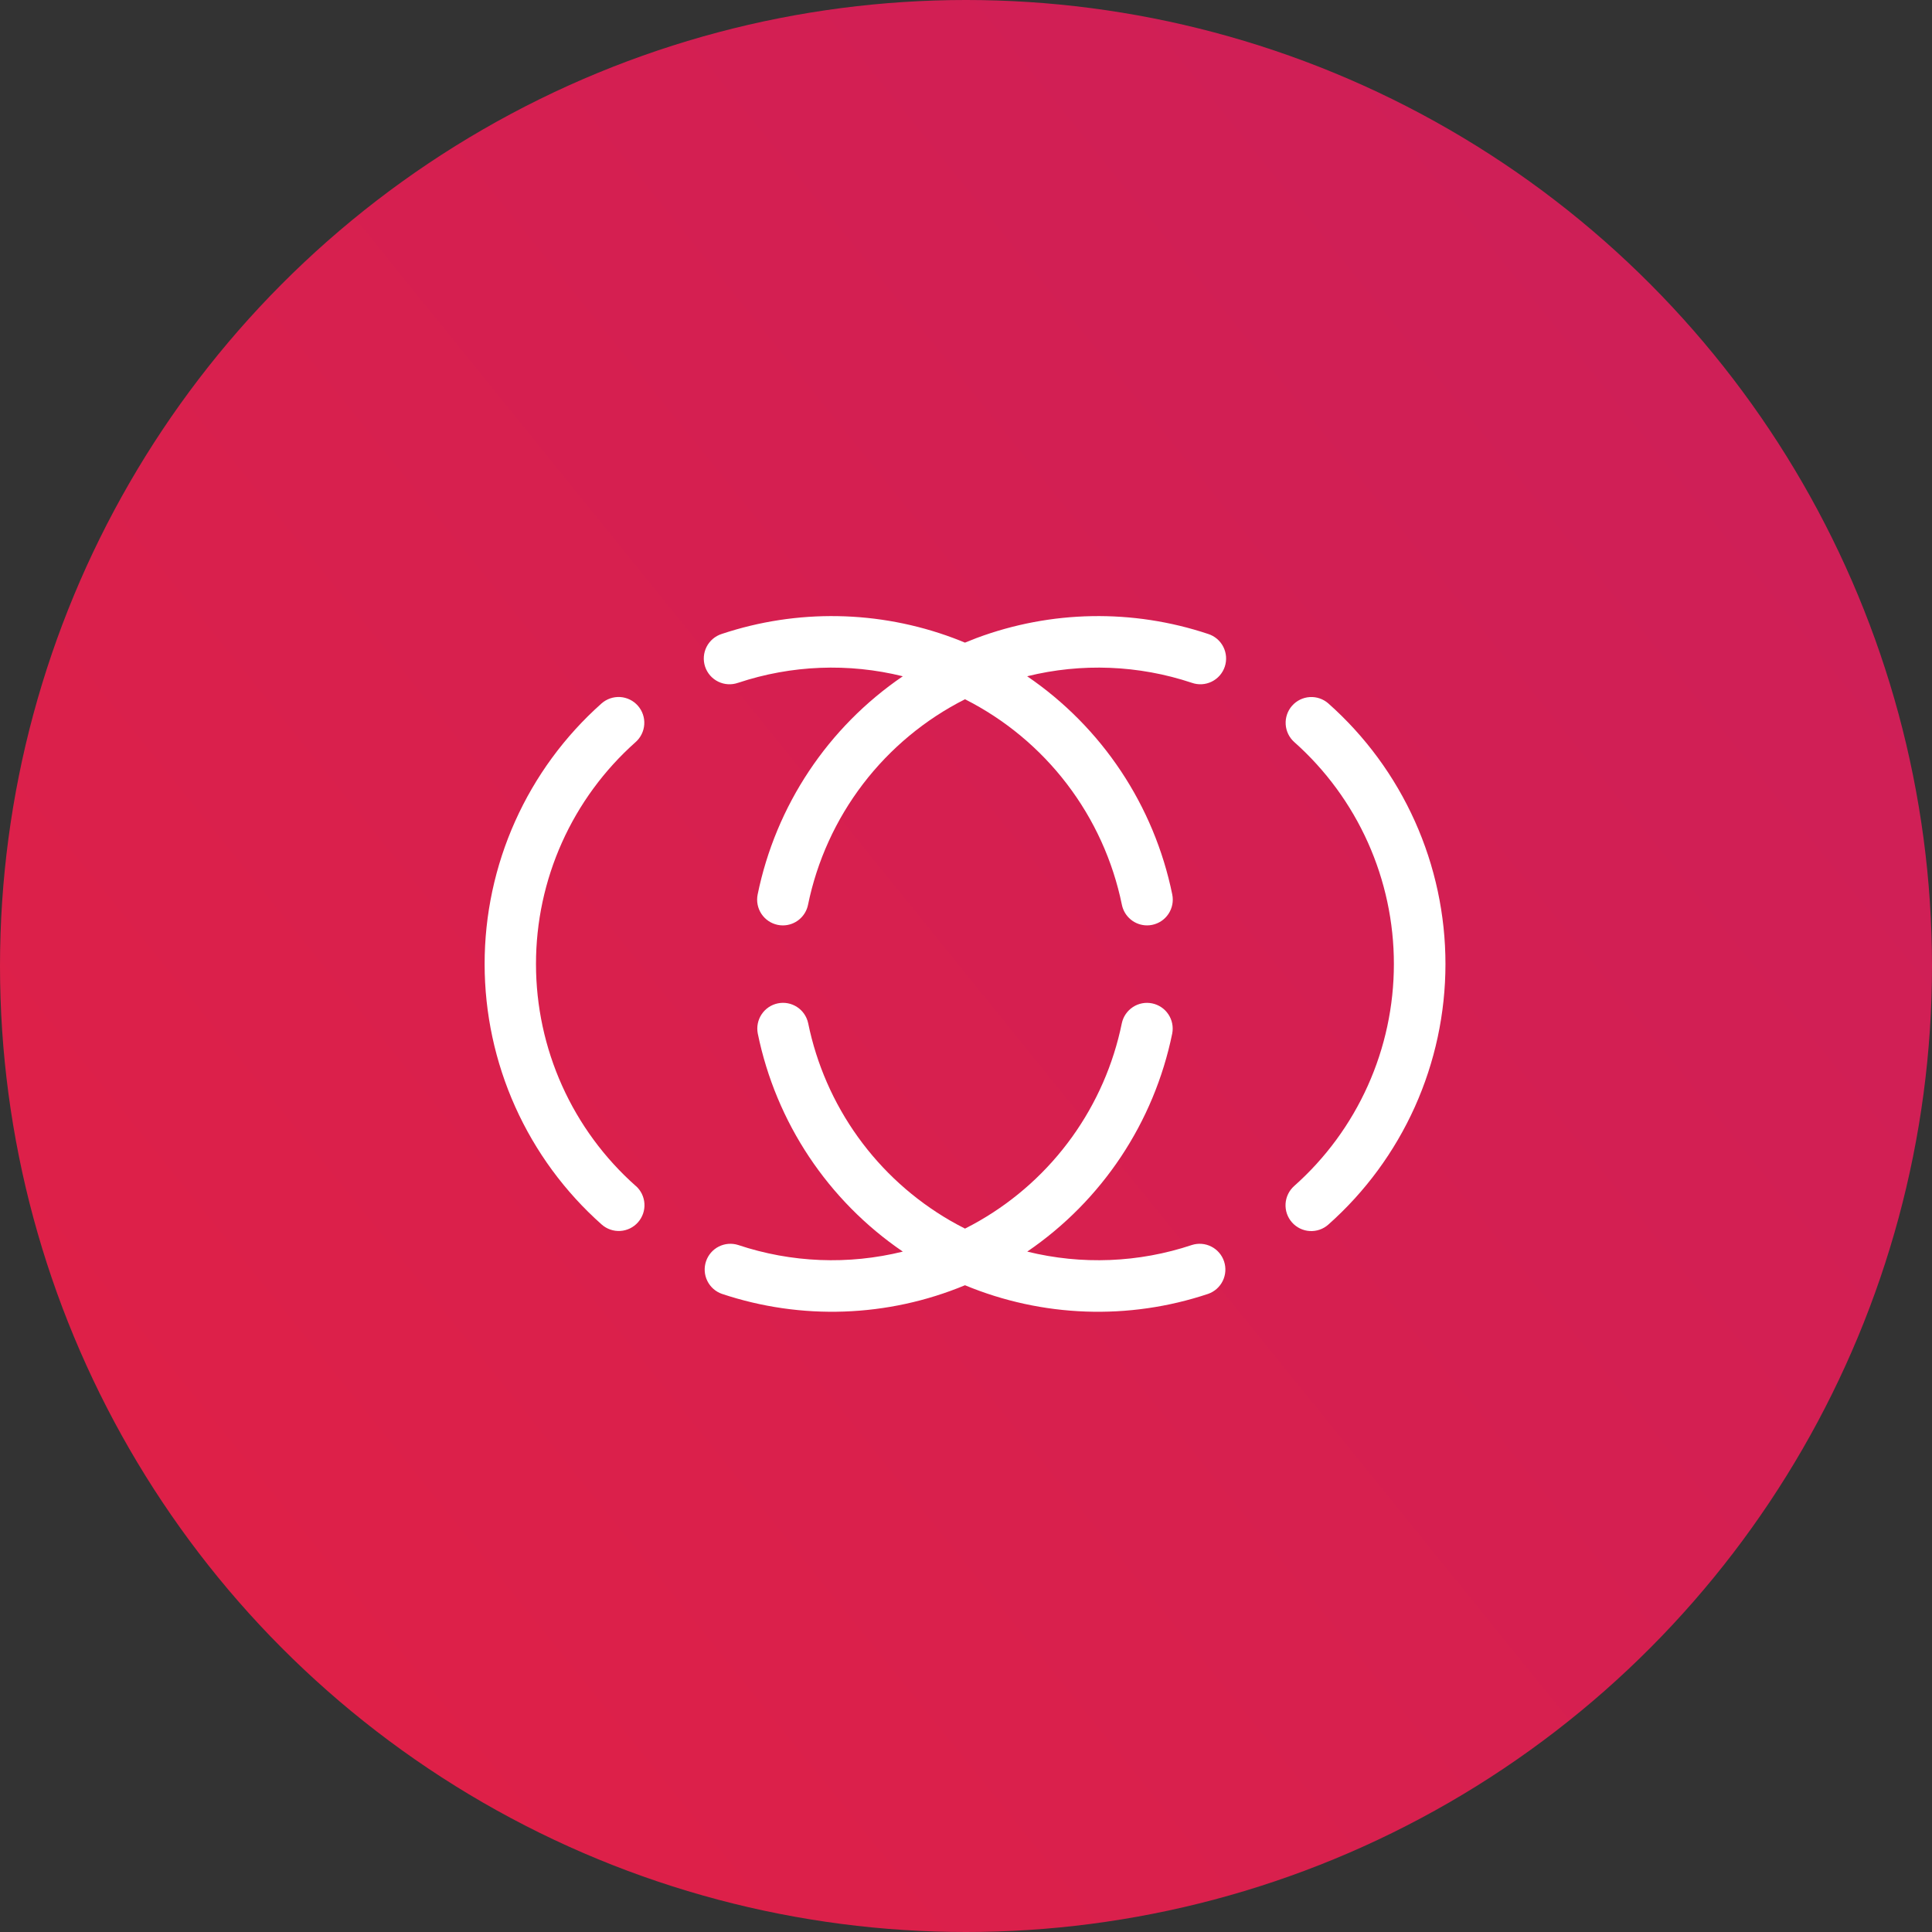
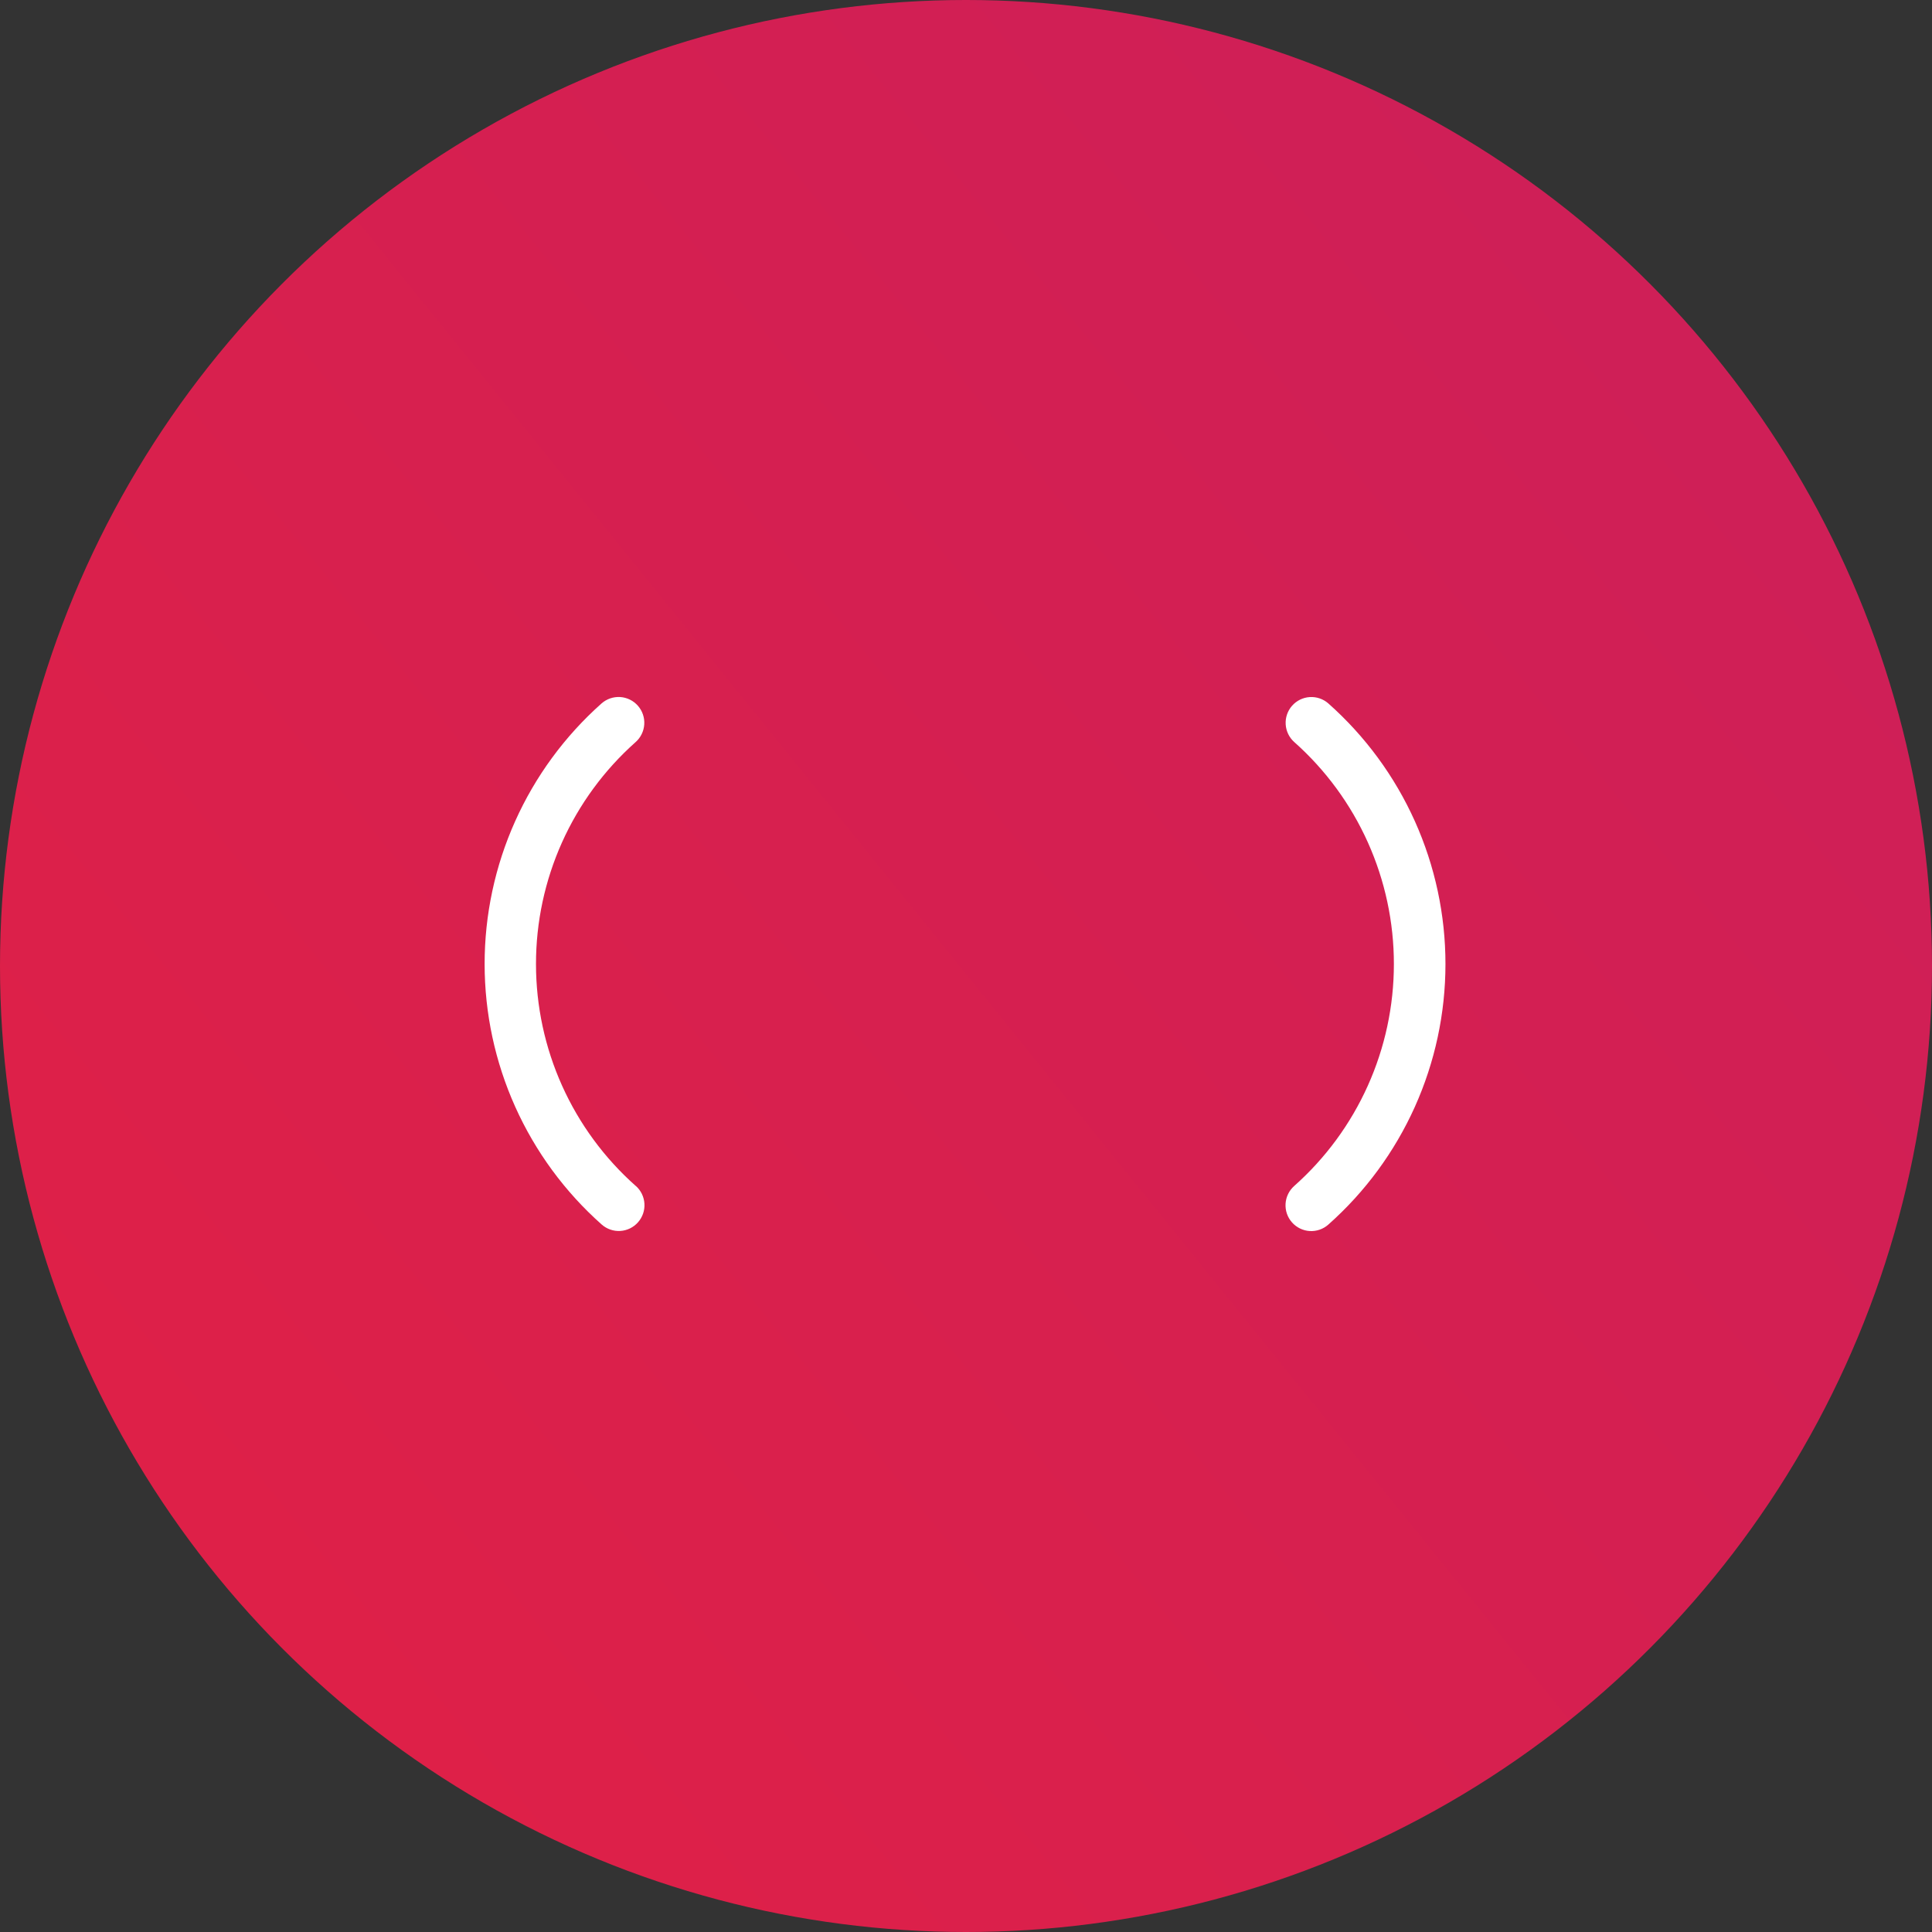
<svg xmlns="http://www.w3.org/2000/svg" width="150" height="150" viewBox="0 0 150 150" fill="none">
  <rect x="0" y="0" width="150" height="150" fill="#333333" stroke="none" />
  <circle cx="75" cy="75" r="75" fill="url(#paint0_linear)" />
  <path d="M103.136 54.618C102.739 54.267 102.219 54.088 101.69 54.121C101.161 54.154 100.667 54.396 100.316 54.794C99.966 55.192 99.787 55.713 99.82 56.242C99.853 56.772 100.094 57.267 100.491 57.618C102.923 59.78 104.869 62.434 106.201 65.404C107.533 68.375 108.222 71.594 108.221 74.851C108.22 78.107 107.53 81.326 106.196 84.296C104.862 87.266 102.915 89.918 100.482 92.079C100.286 92.253 100.125 92.464 100.01 92.701C99.895 92.937 99.827 93.193 99.811 93.456C99.795 93.718 99.83 93.981 99.915 94.229C100.001 94.478 100.134 94.707 100.308 94.904C100.481 95.101 100.692 95.262 100.928 95.377C101.164 95.493 101.42 95.561 101.682 95.577C101.944 95.593 102.206 95.558 102.455 95.472C102.703 95.387 102.932 95.253 103.128 95.079C105.987 92.544 108.276 89.431 109.845 85.944C111.413 82.458 112.224 78.677 112.225 74.853C112.226 71.029 111.417 67.249 109.851 63.761C108.285 60.274 105.998 57.159 103.14 54.622L103.136 54.618Z" fill="white" />
-   <path d="M92.535 96.662C88.409 98.04 83.977 98.217 79.755 97.174C85.564 93.213 89.602 87.139 91.011 80.243C91.112 79.725 91.004 79.189 90.712 78.751C90.419 78.312 89.966 78.007 89.45 77.902C88.935 77.796 88.398 77.899 87.958 78.188C87.517 78.476 87.208 78.927 87.098 79.443C86.447 82.632 85.127 85.646 83.228 88.287C81.328 90.928 78.891 93.136 76.076 94.765C75.697 94.985 75.312 95.192 74.922 95.388C74.533 95.192 74.148 94.984 73.768 94.765C70.954 93.136 68.516 90.928 66.617 88.287C64.717 85.645 63.398 82.63 62.746 79.441C62.636 78.925 62.327 78.474 61.887 78.186C61.446 77.897 60.91 77.794 60.394 77.9C59.879 78.005 59.425 78.31 59.133 78.749C58.841 79.187 58.733 79.723 58.833 80.241C60.243 87.138 64.283 93.213 70.095 97.174C65.872 98.217 61.441 98.04 57.315 96.662C56.815 96.502 56.272 96.546 55.803 96.784C55.335 97.022 54.98 97.435 54.814 97.934C54.647 98.433 54.684 98.977 54.916 99.449C55.147 99.921 55.555 100.283 56.051 100.456C62.217 102.516 68.918 102.278 74.922 99.786C80.928 102.279 87.632 102.517 93.799 100.456C94.295 100.283 94.702 99.921 94.934 99.449C95.165 98.977 95.202 98.433 95.036 97.934C94.87 97.435 94.514 97.022 94.046 96.784C93.578 96.546 93.035 96.502 92.535 96.662V96.662Z" fill="white" />
-   <path d="M57.314 53.011C61.441 51.636 65.872 51.461 70.094 52.505C64.278 56.467 60.234 62.546 58.824 69.448C58.718 69.968 58.823 70.508 59.115 70.951C59.407 71.393 59.863 71.701 60.382 71.807C60.513 71.835 60.647 71.848 60.781 71.848C61.241 71.848 61.686 71.688 62.042 71.397C62.398 71.105 62.643 70.7 62.735 70.248C63.433 66.84 64.892 63.634 67.002 60.87C69.113 58.107 71.82 55.857 74.922 54.29C78.022 55.858 80.729 58.107 82.838 60.871C84.948 63.634 86.406 66.84 87.103 70.247C87.195 70.699 87.44 71.104 87.796 71.396C88.152 71.687 88.597 71.847 89.057 71.847C89.191 71.847 89.325 71.834 89.456 71.806C89.975 71.7 90.431 71.392 90.723 70.95C91.015 70.507 91.12 69.967 91.014 69.447C89.605 62.546 85.563 56.468 79.748 52.505C83.971 51.461 88.402 51.636 92.528 53.011C92.778 53.1 93.044 53.139 93.308 53.124C93.573 53.109 93.833 53.041 94.071 52.925C94.31 52.809 94.523 52.646 94.698 52.447C94.873 52.247 95.007 52.014 95.091 51.763C95.175 51.511 95.209 51.244 95.189 50.979C95.169 50.714 95.097 50.456 94.977 50.219C94.856 49.982 94.69 49.772 94.488 49.6C94.285 49.429 94.051 49.299 93.797 49.219C87.946 47.268 81.605 47.38 75.826 49.534C75.526 49.648 75.219 49.769 74.918 49.894C74.618 49.769 74.319 49.648 74.01 49.534C68.231 47.38 61.89 47.268 56.038 49.219C55.785 49.299 55.551 49.429 55.348 49.6C55.146 49.772 54.98 49.982 54.859 50.219C54.739 50.456 54.667 50.714 54.647 50.979C54.627 51.244 54.661 51.511 54.745 51.763C54.829 52.014 54.963 52.247 55.138 52.447C55.313 52.646 55.526 52.809 55.765 52.925C56.003 53.041 56.263 53.109 56.527 53.124C56.792 53.139 57.057 53.1 57.307 53.011H57.314Z" fill="white" />
  <path d="M49.362 92.079C46.927 89.92 44.977 87.267 43.642 84.298C42.306 81.328 41.615 78.108 41.614 74.85C41.612 71.593 42.301 68.372 43.635 65.401C44.968 62.431 46.916 59.777 49.349 57.615C49.545 57.441 49.706 57.23 49.821 56.994C49.936 56.758 50.004 56.502 50.02 56.239C50.037 55.977 50.001 55.714 49.916 55.466C49.831 55.217 49.698 54.988 49.524 54.791C49.35 54.594 49.14 54.433 48.904 54.318C48.668 54.202 48.412 54.134 48.15 54.118C47.888 54.102 47.626 54.137 47.378 54.223C47.13 54.308 46.901 54.441 46.704 54.615C43.848 57.153 41.563 60.268 39.998 63.756C38.433 67.243 37.624 71.023 37.626 74.847C37.627 78.67 38.437 82.45 40.004 85.936C41.571 89.423 43.859 92.537 46.716 95.072C46.913 95.246 47.142 95.38 47.39 95.465C47.638 95.551 47.9 95.586 48.162 95.57C48.424 95.554 48.68 95.486 48.916 95.371C49.152 95.255 49.363 95.094 49.536 94.897C49.71 94.7 49.843 94.471 49.929 94.222C50.014 93.974 50.05 93.711 50.033 93.449C50.017 93.186 49.949 92.93 49.834 92.694C49.719 92.457 49.558 92.246 49.362 92.072V92.079Z" fill="white" />
  <defs>
    <linearGradient id="paint0_linear" x1="-48.364" y1="281.757" x2="302.394" y2="-1.809" gradientUnits="userSpaceOnUse">
      <stop stop-color="#EE2238" />
      <stop offset="1" stop-color="#BF1D67" />
    </linearGradient>
  </defs>
</svg>